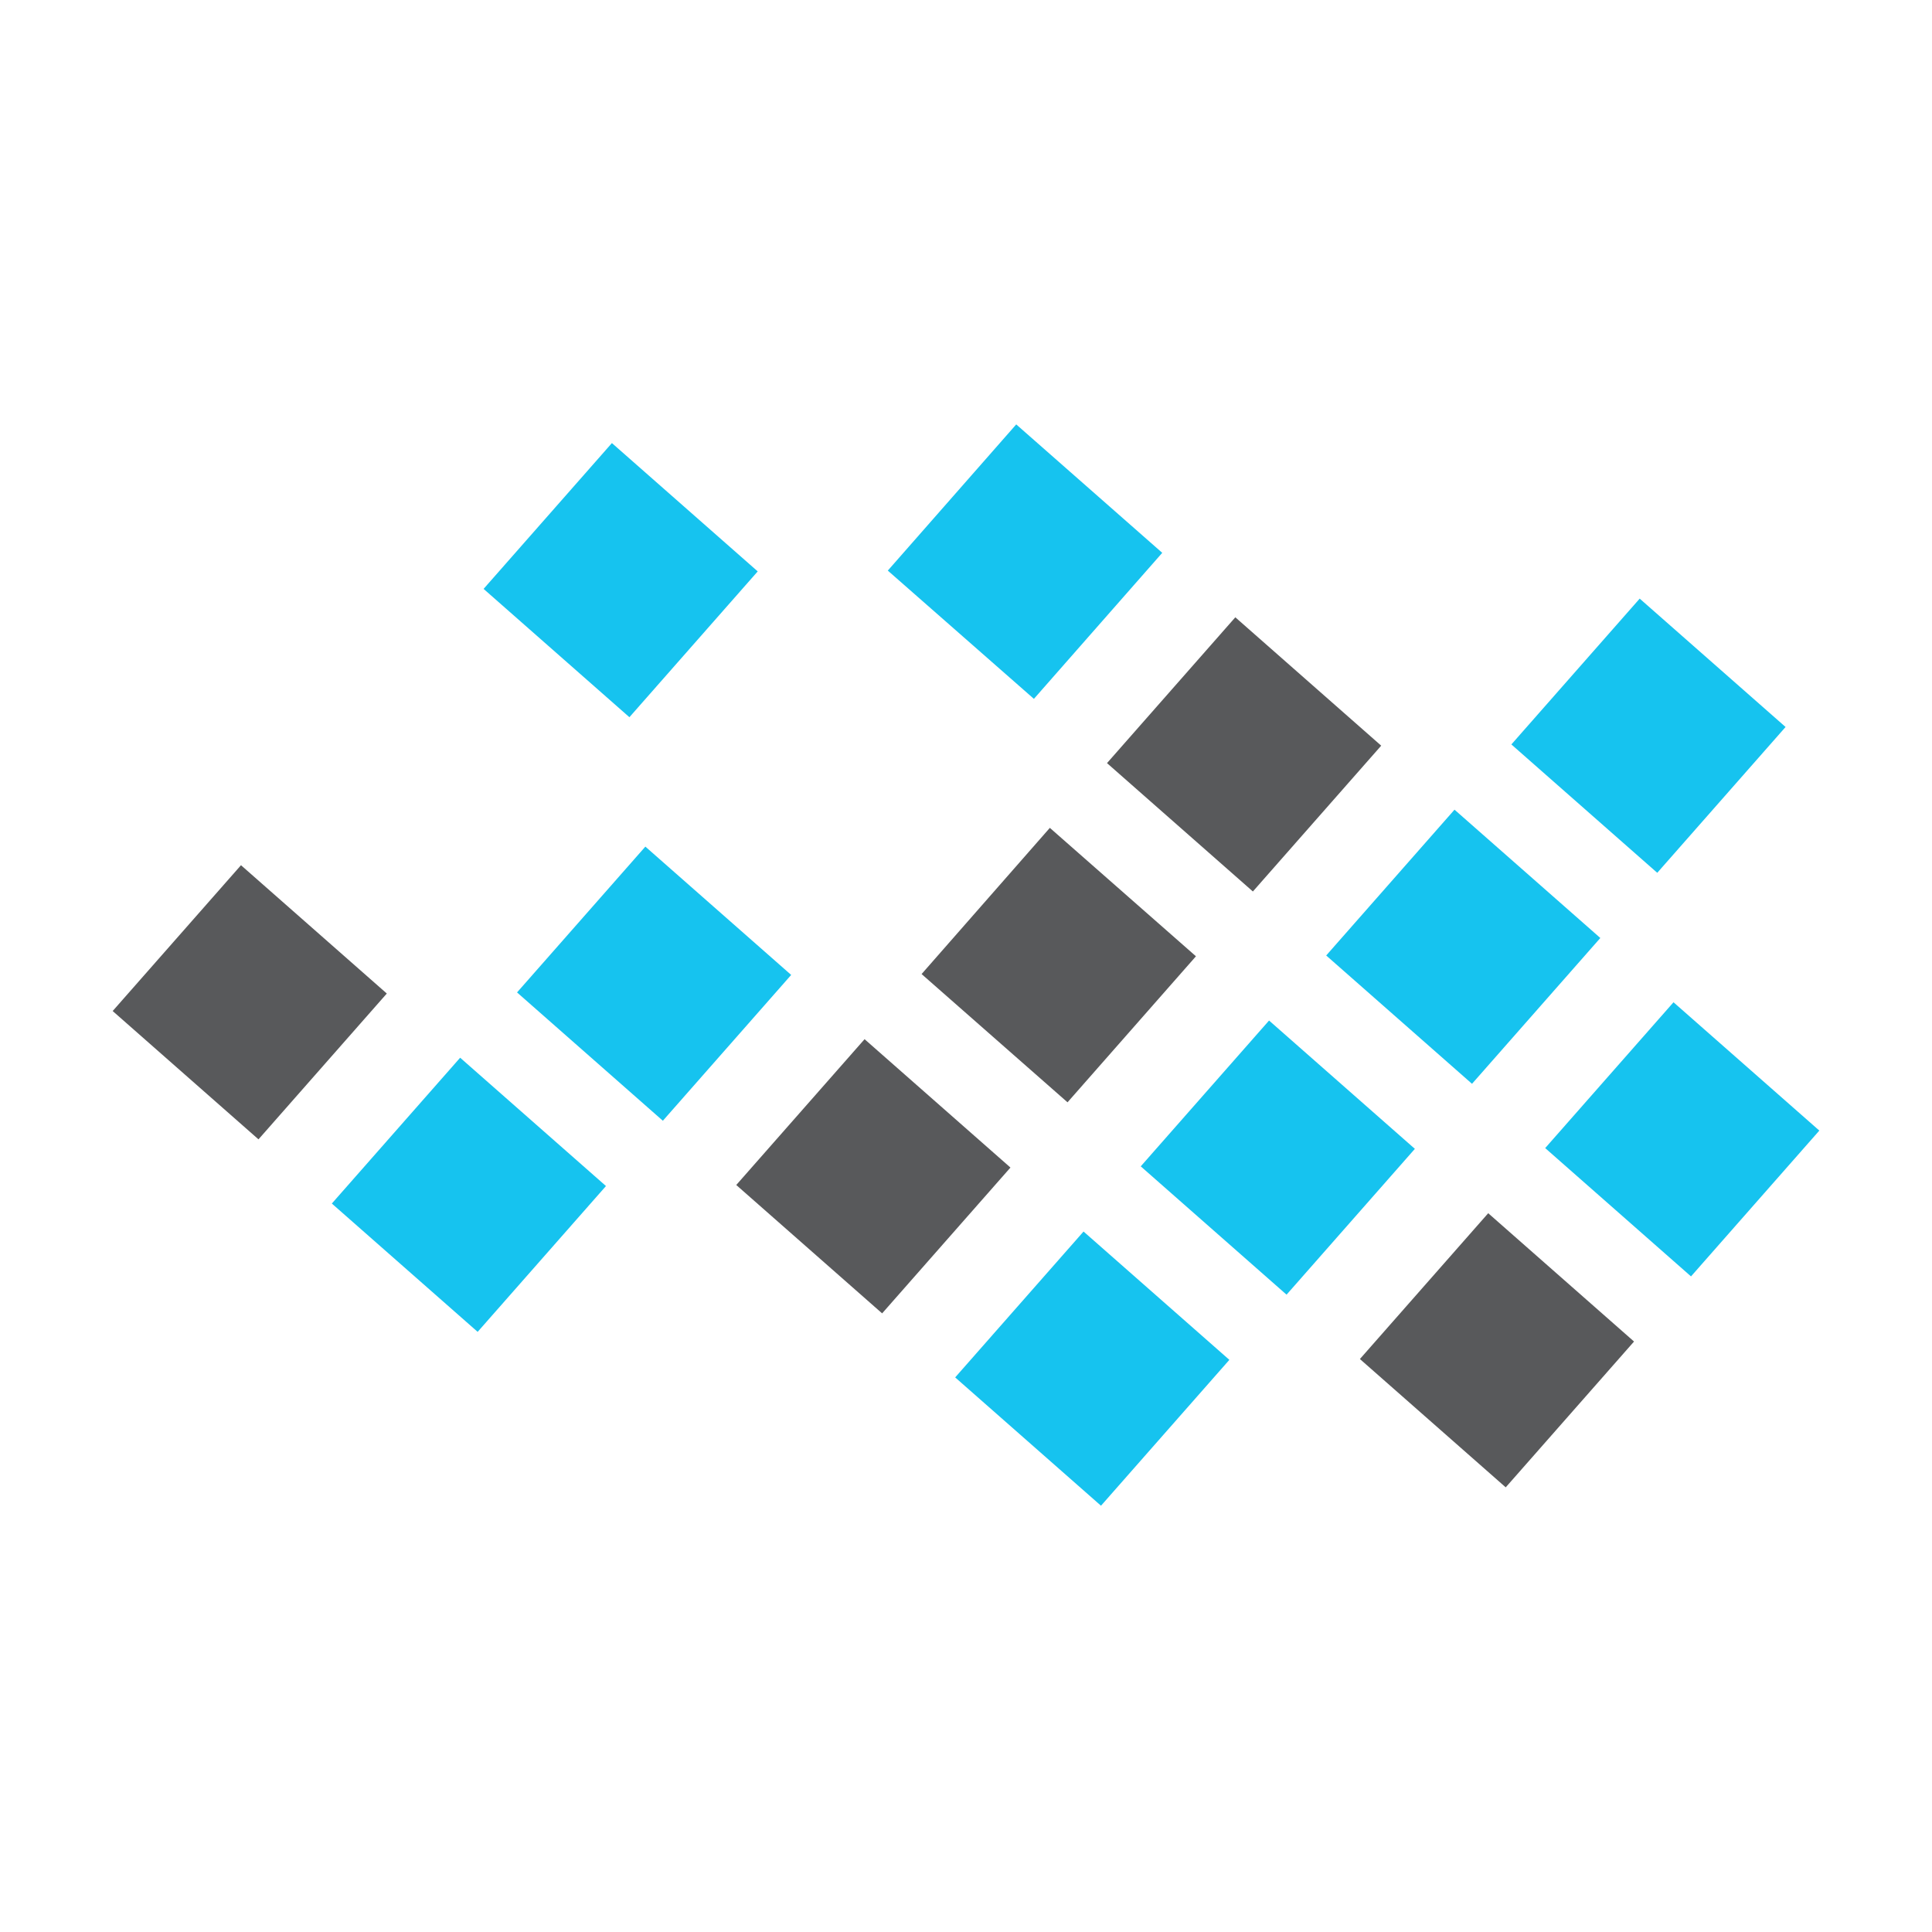
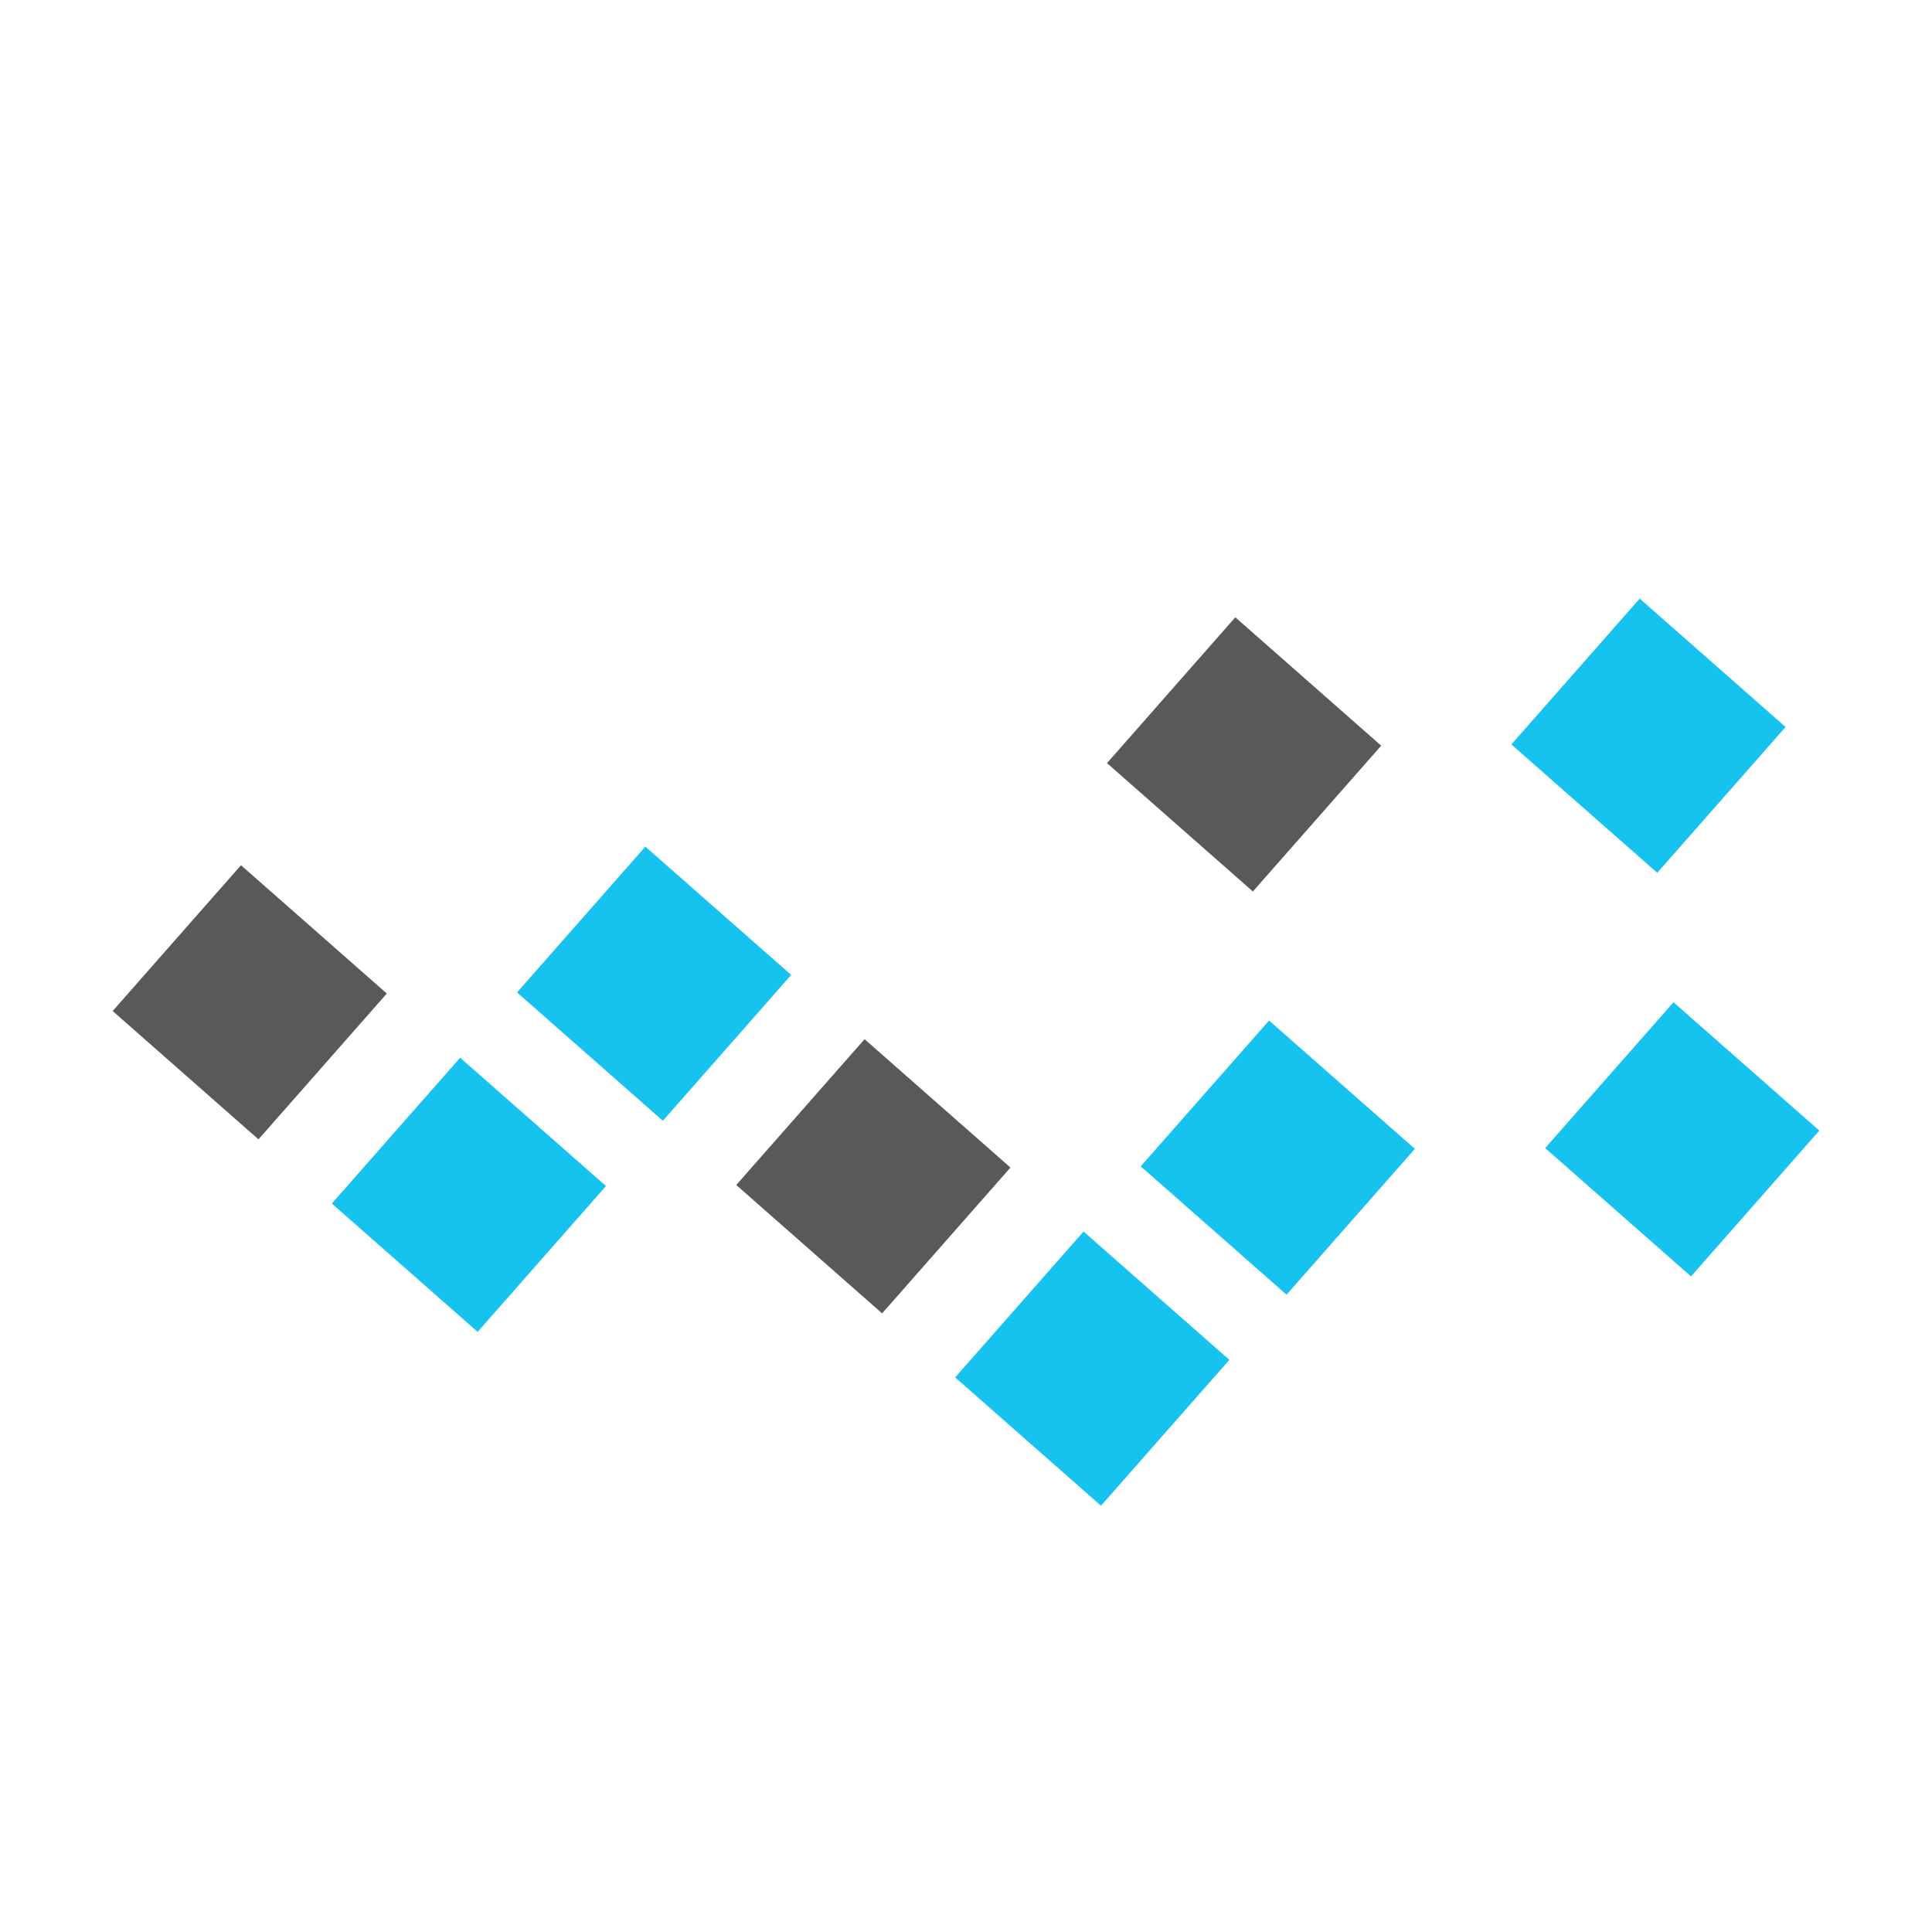
<svg xmlns="http://www.w3.org/2000/svg" version="1.1" width="512" height="512" viewBox="0 0 512 512" xml:space="preserve">
  <desc>Created with Fabric.js 5.2.4</desc>
  <defs>
</defs>
  <rect x="0" y="0" width="100%" height="100%" fill="transparent" />
  <g transform="matrix(1 0 0 1 256 256)" id="ee203196-86b5-4055-9931-d32f67e0a664">
    <rect style="stroke: none; stroke-width: 1; stroke-dasharray: none; stroke-linecap: butt; stroke-dashoffset: 0; stroke-linejoin: miter; stroke-miterlimit: 4; fill: rgb(255,255,255); fill-rule: nonzero; opacity: 1; visibility: hidden;" vector-effect="non-scaling-stroke" x="-256" y="-256" rx="0" ry="0" width="512" height="512" />
  </g>
  <g transform="matrix(Infinity NaN NaN Infinity 0 0)" id="874e1065-6dd9-4091-b19f-ac0ef0edd737">
</g>
  <g transform="matrix(2.2 0 0 2.2 256 256)">
    <g style="" vector-effect="non-scaling-stroke">
      <g transform="matrix(0.66 -0.75 0.75 0.66 82.21 -27.74)">
        <rect style="stroke: none; stroke-width: 1; stroke-dasharray: none; stroke-linecap: butt; stroke-dashoffset: 0; stroke-linejoin: miter; stroke-miterlimit: 4; fill: rgb(22,195,239); fill-rule: nonzero; opacity: 1;" vector-effect="non-scaling-stroke" x="-11.71" y="-11.715" rx="0" ry="0" width="23.42" height="23.43" />
      </g>
      <g transform="matrix(1 0 0 1 7.11 -48.71)">
-         <polygon style="stroke: none; stroke-width: 1; stroke-dasharray: none; stroke-linecap: butt; stroke-dashoffset: 0; stroke-linejoin: miter; stroke-miterlimit: 4; fill: rgb(22,195,239); fill-rule: nonzero; opacity: 1;" vector-effect="non-scaling-stroke" points="1.07,16.53 -16.53,1.08 -1.06,-16.53 16.53,-1.06 " />
-       </g>
+         </g>
      <g transform="matrix(0.66 -0.75 0.75 0.66 59.9 -2.32)">
-         <rect style="stroke: none; stroke-width: 1; stroke-dasharray: none; stroke-linecap: butt; stroke-dashoffset: 0; stroke-linejoin: miter; stroke-miterlimit: 4; fill: rgb(22,195,239); fill-rule: nonzero; opacity: 1;" vector-effect="non-scaling-stroke" x="-11.71" y="-11.71" rx="0" ry="0" width="23.42" height="23.42" />
-       </g>
+         </g>
      <g transform="matrix(0.66 -0.75 0.75 0.66 86.28 20.88)">
        <rect style="stroke: none; stroke-width: 1; stroke-dasharray: none; stroke-linecap: butt; stroke-dashoffset: 0; stroke-linejoin: miter; stroke-miterlimit: 4; fill: rgb(22,195,239); fill-rule: nonzero; opacity: 1;" vector-effect="non-scaling-stroke" x="-11.71" y="-11.71" rx="0" ry="0" width="23.42" height="23.42" />
      </g>
      <g transform="matrix(0.66 -0.75 0.75 0.66 -41.6 -46.48)">
-         <rect style="stroke: none; stroke-width: 1; stroke-dasharray: none; stroke-linecap: butt; stroke-dashoffset: 0; stroke-linejoin: miter; stroke-miterlimit: 4; fill: rgb(22,195,239); fill-rule: nonzero; opacity: 1;" vector-effect="non-scaling-stroke" x="-11.71" y="-11.71" rx="0" ry="0" width="23.42" height="23.42" />
-       </g>
+         </g>
      <g transform="matrix(0.66 -0.75 0.75 0.66 37.56 23.08)">
        <rect style="stroke: none; stroke-width: 1; stroke-dasharray: none; stroke-linecap: butt; stroke-dashoffset: 0; stroke-linejoin: miter; stroke-miterlimit: 4; fill: rgb(22,195,239); fill-rule: nonzero; opacity: 1;" vector-effect="non-scaling-stroke" x="-11.71" y="-11.71" rx="0" ry="0" width="23.42" height="23.42" />
      </g>
      <g transform="matrix(0.66 -0.75 0.75 0.66 -37.57 2.13)">
        <rect style="stroke: none; stroke-width: 1; stroke-dasharray: none; stroke-linecap: butt; stroke-dashoffset: 0; stroke-linejoin: miter; stroke-miterlimit: 4; fill: rgb(22,195,239); fill-rule: nonzero; opacity: 1;" vector-effect="non-scaling-stroke" x="-11.71" y="-11.71" rx="0" ry="0" width="23.42" height="23.42" />
      </g>
      <g transform="matrix(0.66 -0.75 0.75 0.66 15.21 48.5)">
        <rect style="stroke: none; stroke-width: 1; stroke-dasharray: none; stroke-linecap: butt; stroke-dashoffset: 0; stroke-linejoin: miter; stroke-miterlimit: 4; fill: rgb(22,195,239); fill-rule: nonzero; opacity: 1;" vector-effect="non-scaling-stroke" x="-11.715" y="-11.71" rx="0" ry="0" width="23.43" height="23.42" />
      </g>
      <g transform="matrix(0.66 -0.75 0.75 0.66 -59.88 27.56)">
        <rect style="stroke: none; stroke-width: 1; stroke-dasharray: none; stroke-linecap: butt; stroke-dashoffset: 0; stroke-linejoin: miter; stroke-miterlimit: 4; fill: rgb(22,195,239); fill-rule: nonzero; opacity: 1;" vector-effect="non-scaling-stroke" x="-11.71" y="-11.71" rx="0" ry="0" width="23.42" height="23.42" />
      </g>
      <g transform="matrix(0.66 -0.75 0.75 0.66 33.5 -25.49)">
        <rect style="stroke: none; stroke-width: 1; stroke-dasharray: none; stroke-linecap: butt; stroke-dashoffset: 0; stroke-linejoin: miter; stroke-miterlimit: 4; fill: rgb(88,89,91); fill-rule: nonzero; opacity: 1;" vector-effect="non-scaling-stroke" x="-11.71" y="-11.715" rx="0" ry="0" width="23.42" height="23.43" />
      </g>
      <g transform="matrix(1 0 0 1 11.17 -0.11)">
-         <polygon style="stroke: none; stroke-width: 1; stroke-dasharray: none; stroke-linecap: butt; stroke-dashoffset: 0; stroke-linejoin: miter; stroke-miterlimit: 4; fill: rgb(88,89,91); fill-rule: nonzero; opacity: 1;" vector-effect="non-scaling-stroke" points="1.06,16.53 -16.52,1.08 -1.07,-16.53 16.53,-1.06 " />
-       </g>
+         </g>
      <g transform="matrix(0.66 -0.75 0.75 0.66 63.96 46.29)">
-         <rect style="stroke: none; stroke-width: 1; stroke-dasharray: none; stroke-linecap: butt; stroke-dashoffset: 0; stroke-linejoin: miter; stroke-miterlimit: 4; fill: rgb(88,89,91); fill-rule: nonzero; opacity: 1;" vector-effect="non-scaling-stroke" x="-11.71" y="-11.71" rx="0" ry="0" width="23.42" height="23.42" />
-       </g>
+         </g>
      <g transform="matrix(0.66 -0.75 0.75 0.66 -11.16 25.33)">
        <rect style="stroke: none; stroke-width: 1; stroke-dasharray: none; stroke-linecap: butt; stroke-dashoffset: 0; stroke-linejoin: miter; stroke-miterlimit: 4; fill: rgb(88,89,91); fill-rule: nonzero; opacity: 1;" vector-effect="non-scaling-stroke" x="-11.71" y="-11.715" rx="0" ry="0" width="23.42" height="23.43" />
      </g>
      <g transform="matrix(0.66 -0.75 0.75 0.66 -86.28 4.37)">
        <rect style="stroke: none; stroke-width: 1; stroke-dasharray: none; stroke-linecap: butt; stroke-dashoffset: 0; stroke-linejoin: miter; stroke-miterlimit: 4; fill: rgb(88,89,91); fill-rule: nonzero; opacity: 1;" vector-effect="non-scaling-stroke" x="-11.71" y="-11.71" rx="0" ry="0" width="23.42" height="23.42" />
      </g>
    </g>
  </g>
</svg>